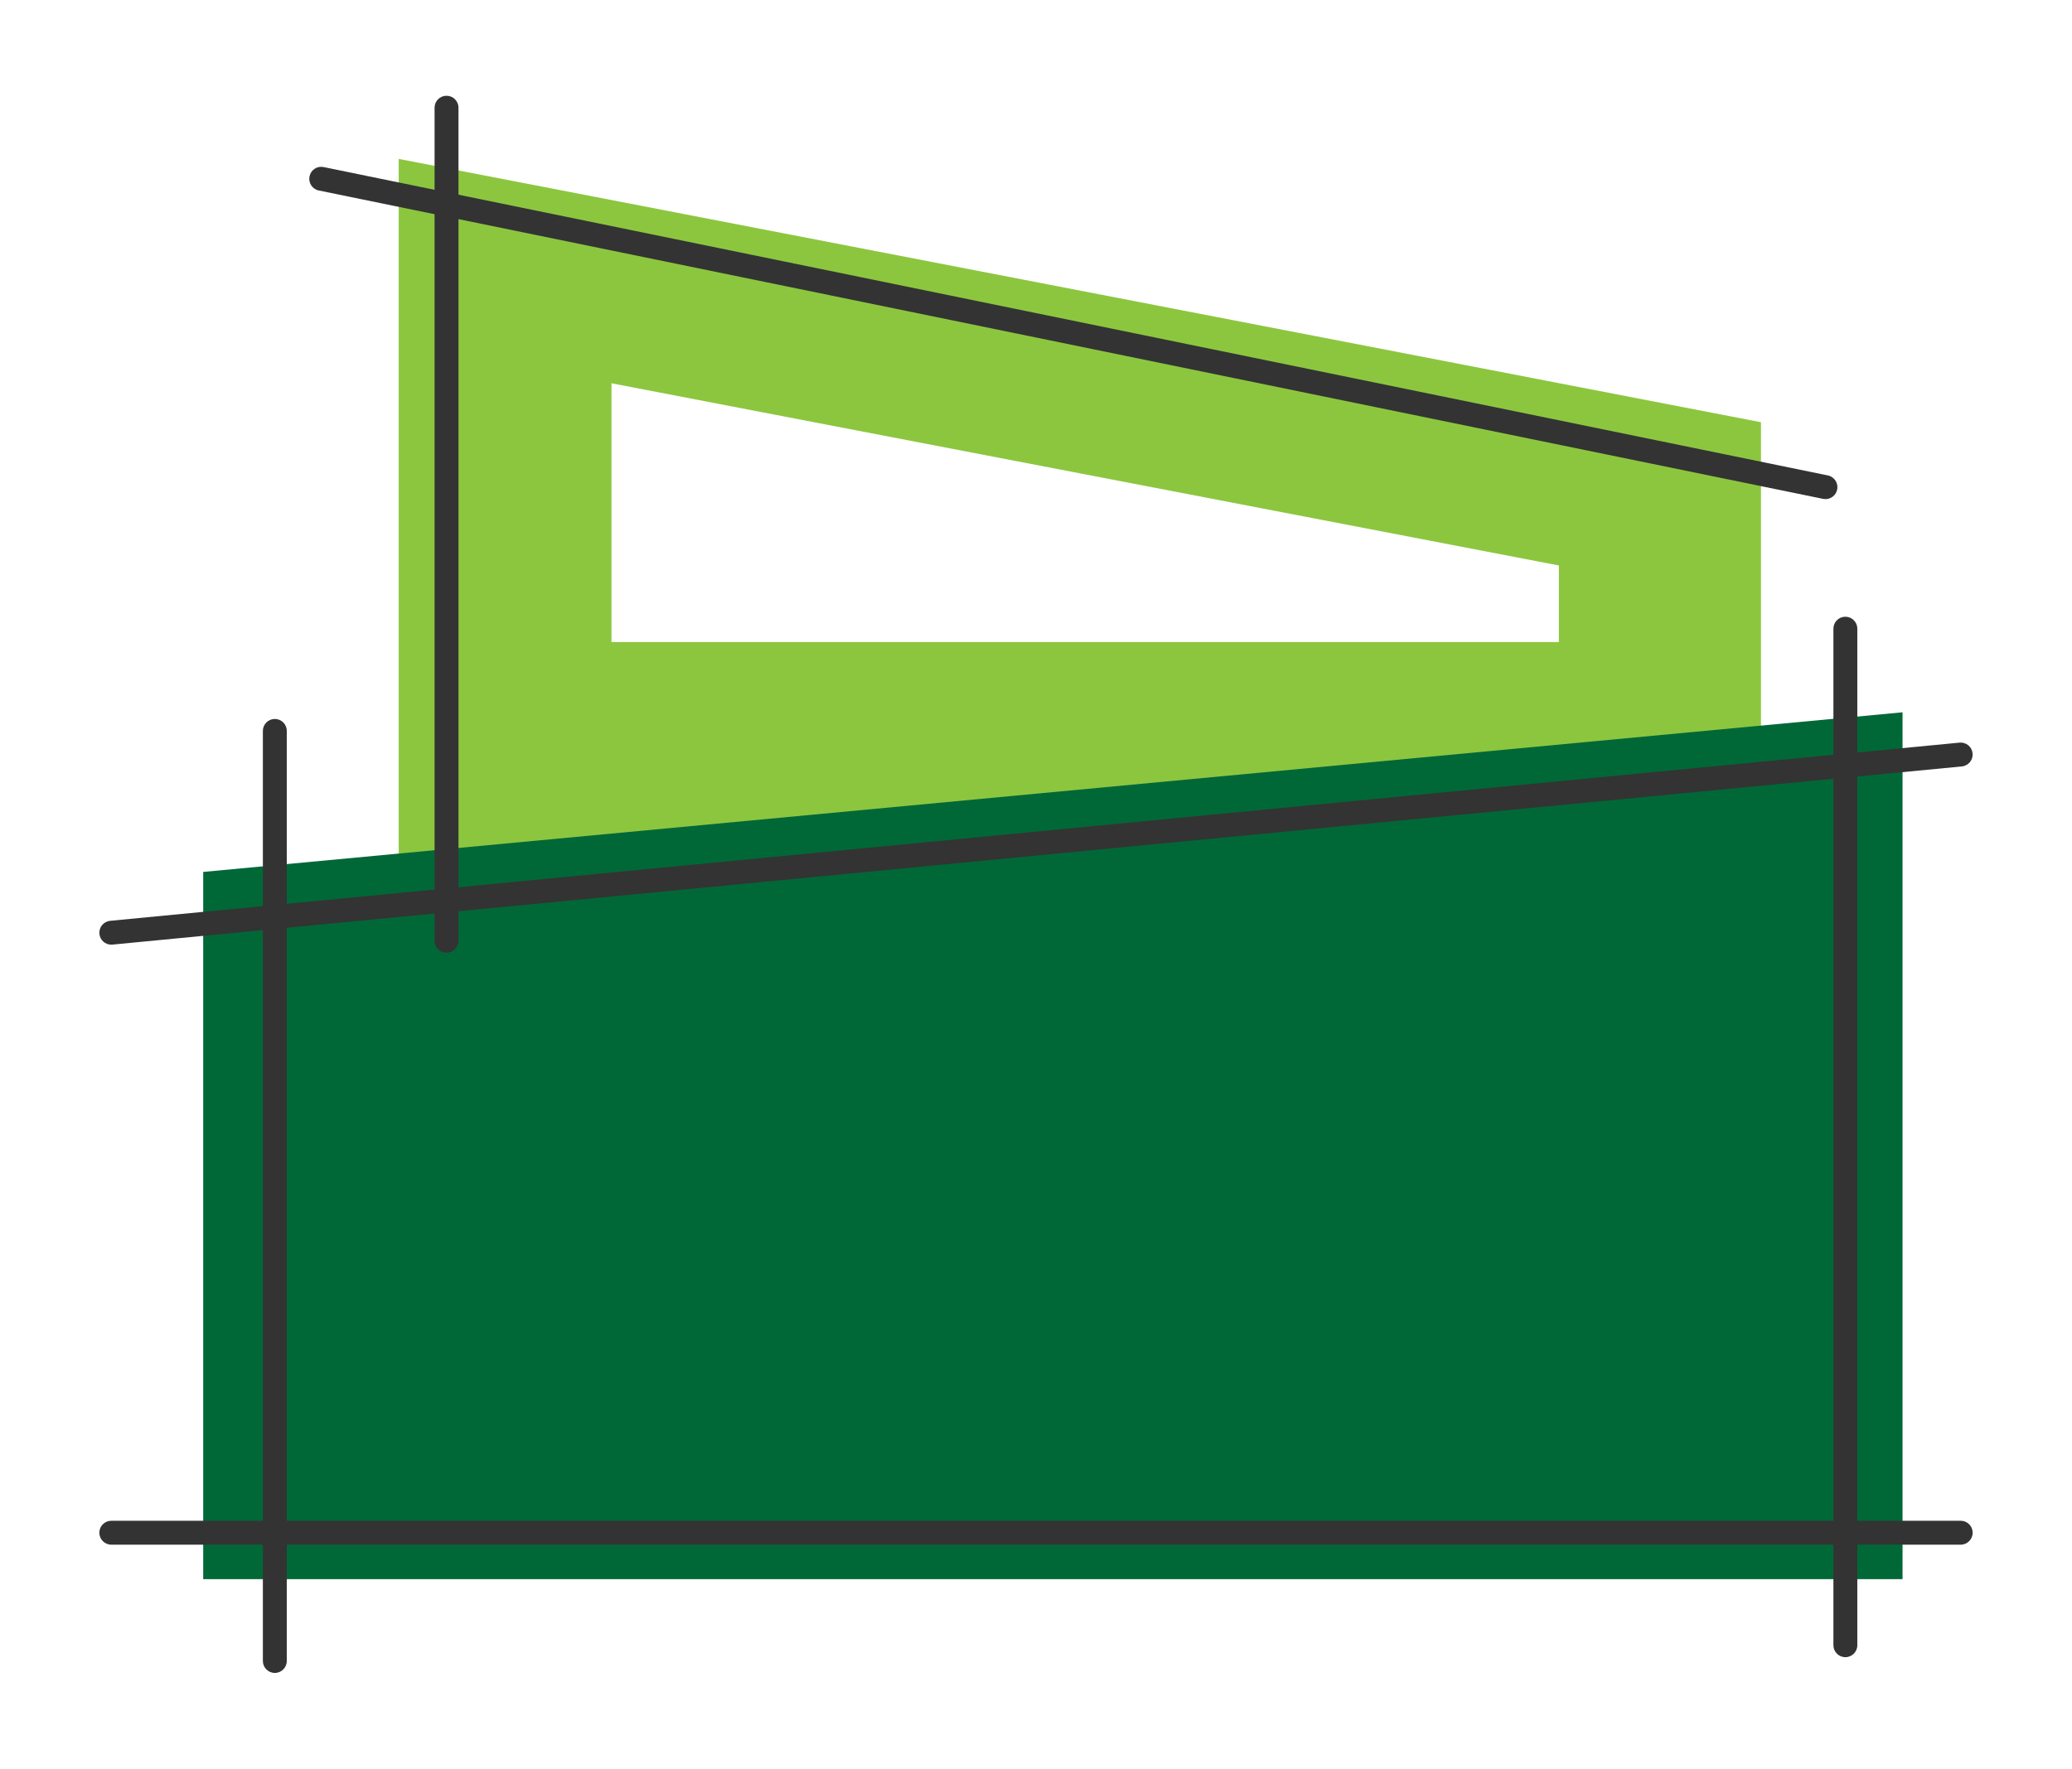
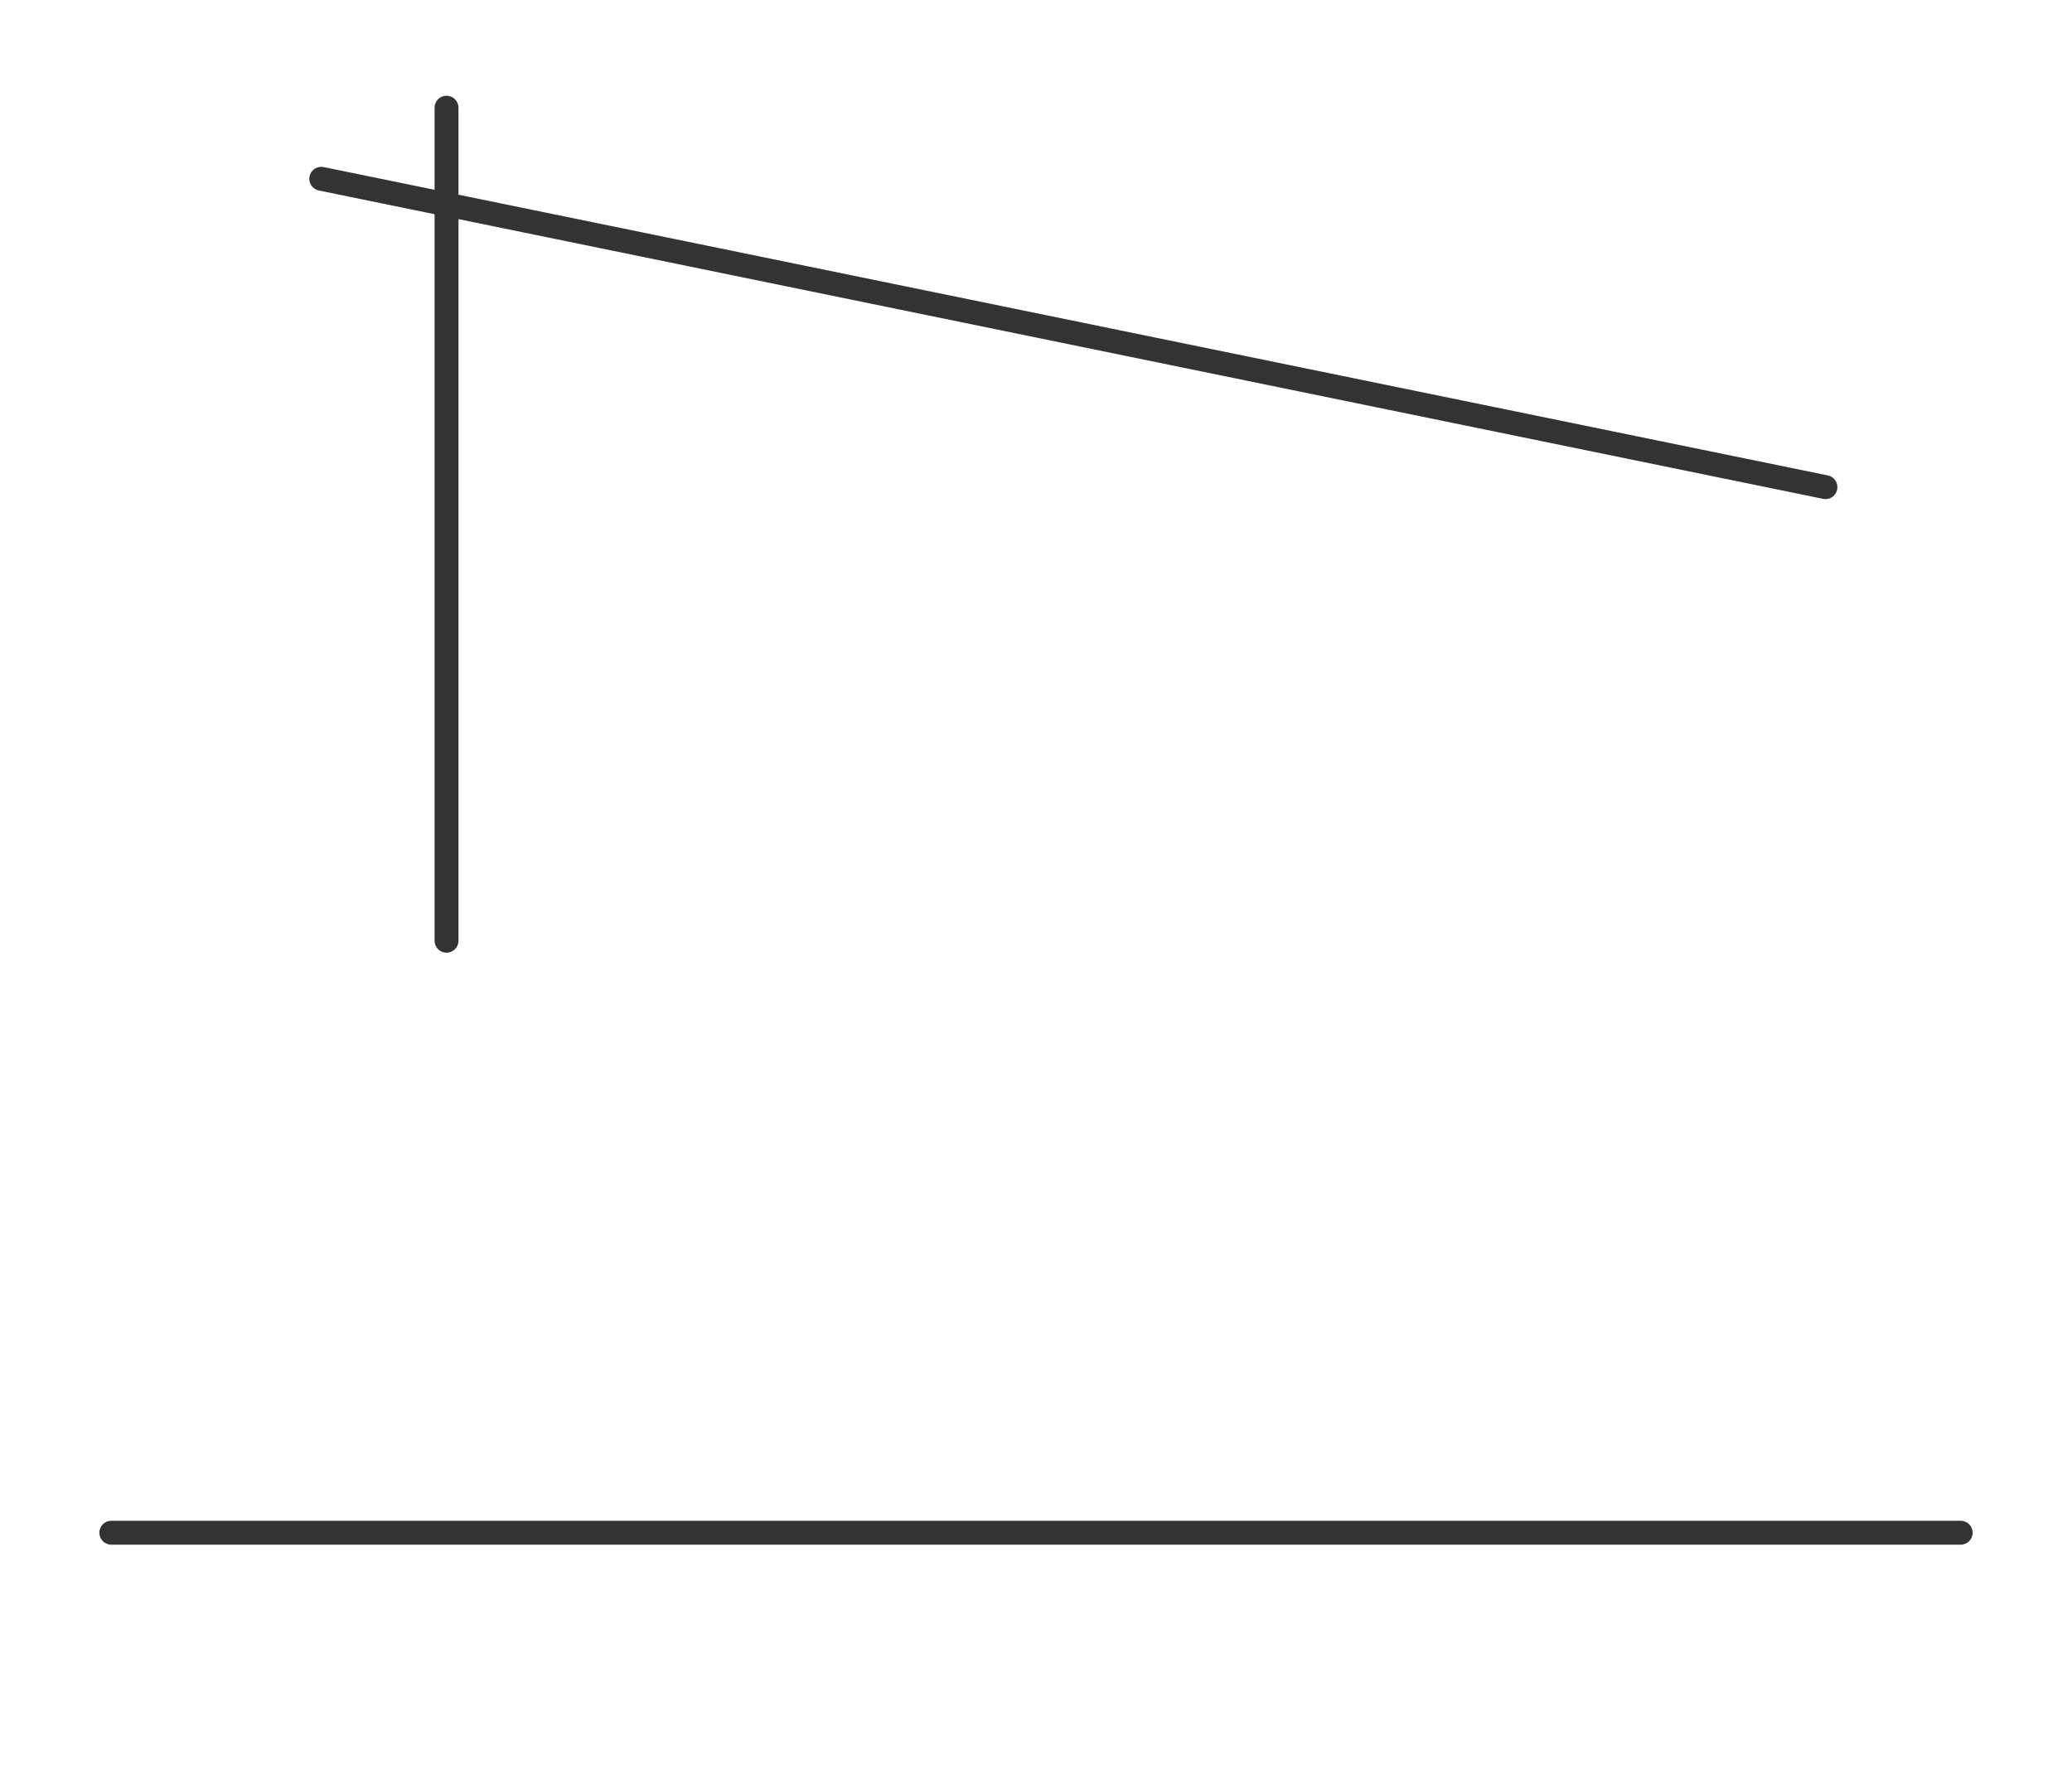
<svg xmlns="http://www.w3.org/2000/svg" width="260" height="222" viewBox="0 0 260 222" fill="none">
-   <path d="M195.611 80.585H76.732V48.107L195.611 70.976V80.585ZM50.033 19.947V117.465H220.971V52.996L50.033 19.947Z" fill="#8CC63F" />
-   <path d="M238.736 198.207H25.497V109.442L238.736 89.406V198.207Z" fill="#006837" />
-   <path d="M13.966 118.571C13.201 118.571 12.549 117.991 12.474 117.214C12.396 116.39 13 115.657 13.825 115.578L245.889 93.213C246.72 93.138 247.444 93.735 247.525 94.562C247.605 95.387 247.001 96.119 246.176 96.199L14.112 118.563L13.966 118.571Z" fill="#333333" />
  <path d="M229.067 62.645L228.761 62.614L40.005 23.909C39.193 23.744 38.67 22.949 38.839 22.138C39.004 21.328 39.789 20.802 40.609 20.97L229.367 59.676C230.179 59.841 230.697 60.636 230.533 61.446C230.389 62.156 229.764 62.645 229.067 62.645Z" fill="#333333" />
-   <path d="M34.486 209.981C33.658 209.981 32.986 209.309 32.986 208.481V91.742C32.986 90.912 33.658 90.242 34.486 90.242C35.317 90.242 35.986 90.912 35.986 91.742V208.481C35.986 209.309 35.317 209.981 34.486 209.981Z" fill="#333333" />
-   <path d="M231.561 208.004C230.731 208.004 230.061 207.332 230.061 206.504V78.911C230.061 78.083 230.731 77.411 231.561 77.411C232.389 77.411 233.061 78.083 233.061 78.911V206.504C233.061 207.332 232.389 208.004 231.561 208.004Z" fill="#333333" />
  <path d="M246.033 193.882H13.967C13.139 193.882 12.467 193.21 12.467 192.382C12.467 191.551 13.139 190.882 13.967 190.882H246.033C246.861 190.882 247.533 191.551 247.533 192.382C247.533 193.21 246.861 193.882 246.033 193.882Z" fill="#333333" />
  <path d="M56.031 119.581C55.201 119.581 54.531 118.91 54.531 118.081V13.519C54.531 12.689 55.201 12.019 56.031 12.019C56.86 12.019 57.531 12.689 57.531 13.519V118.081C57.531 118.91 56.86 119.581 56.031 119.581Z" fill="#333333" />
</svg>